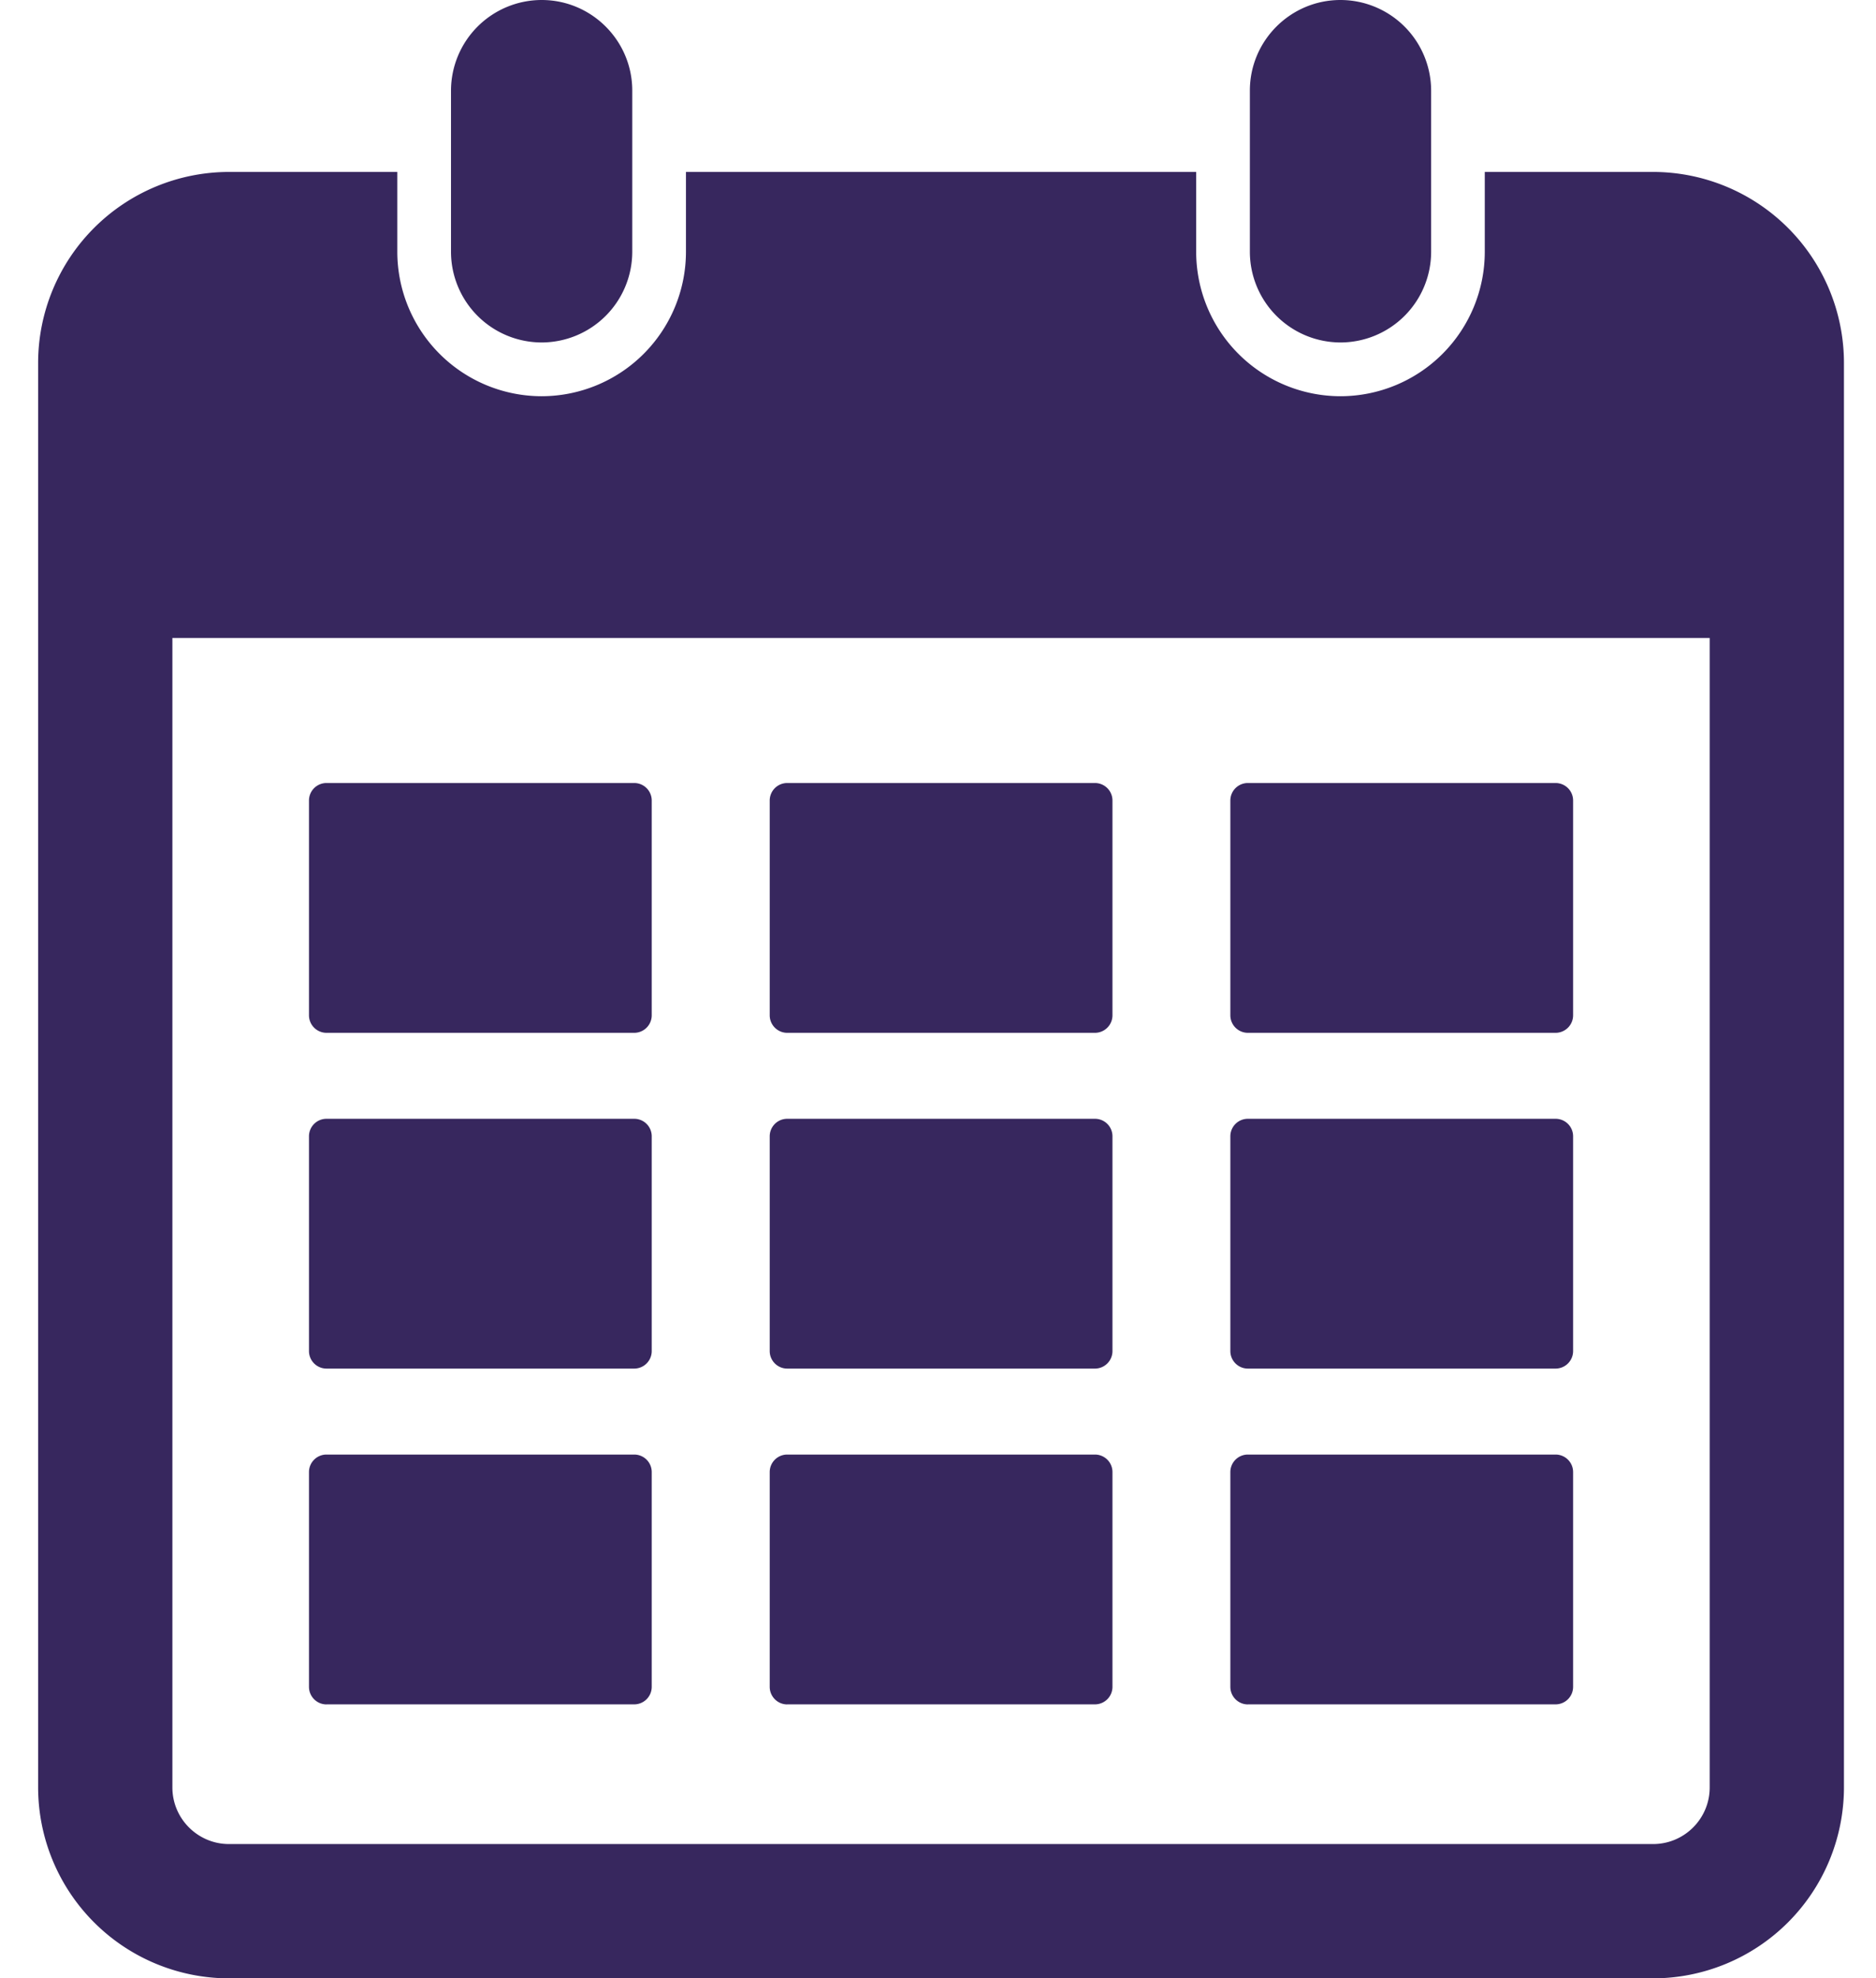
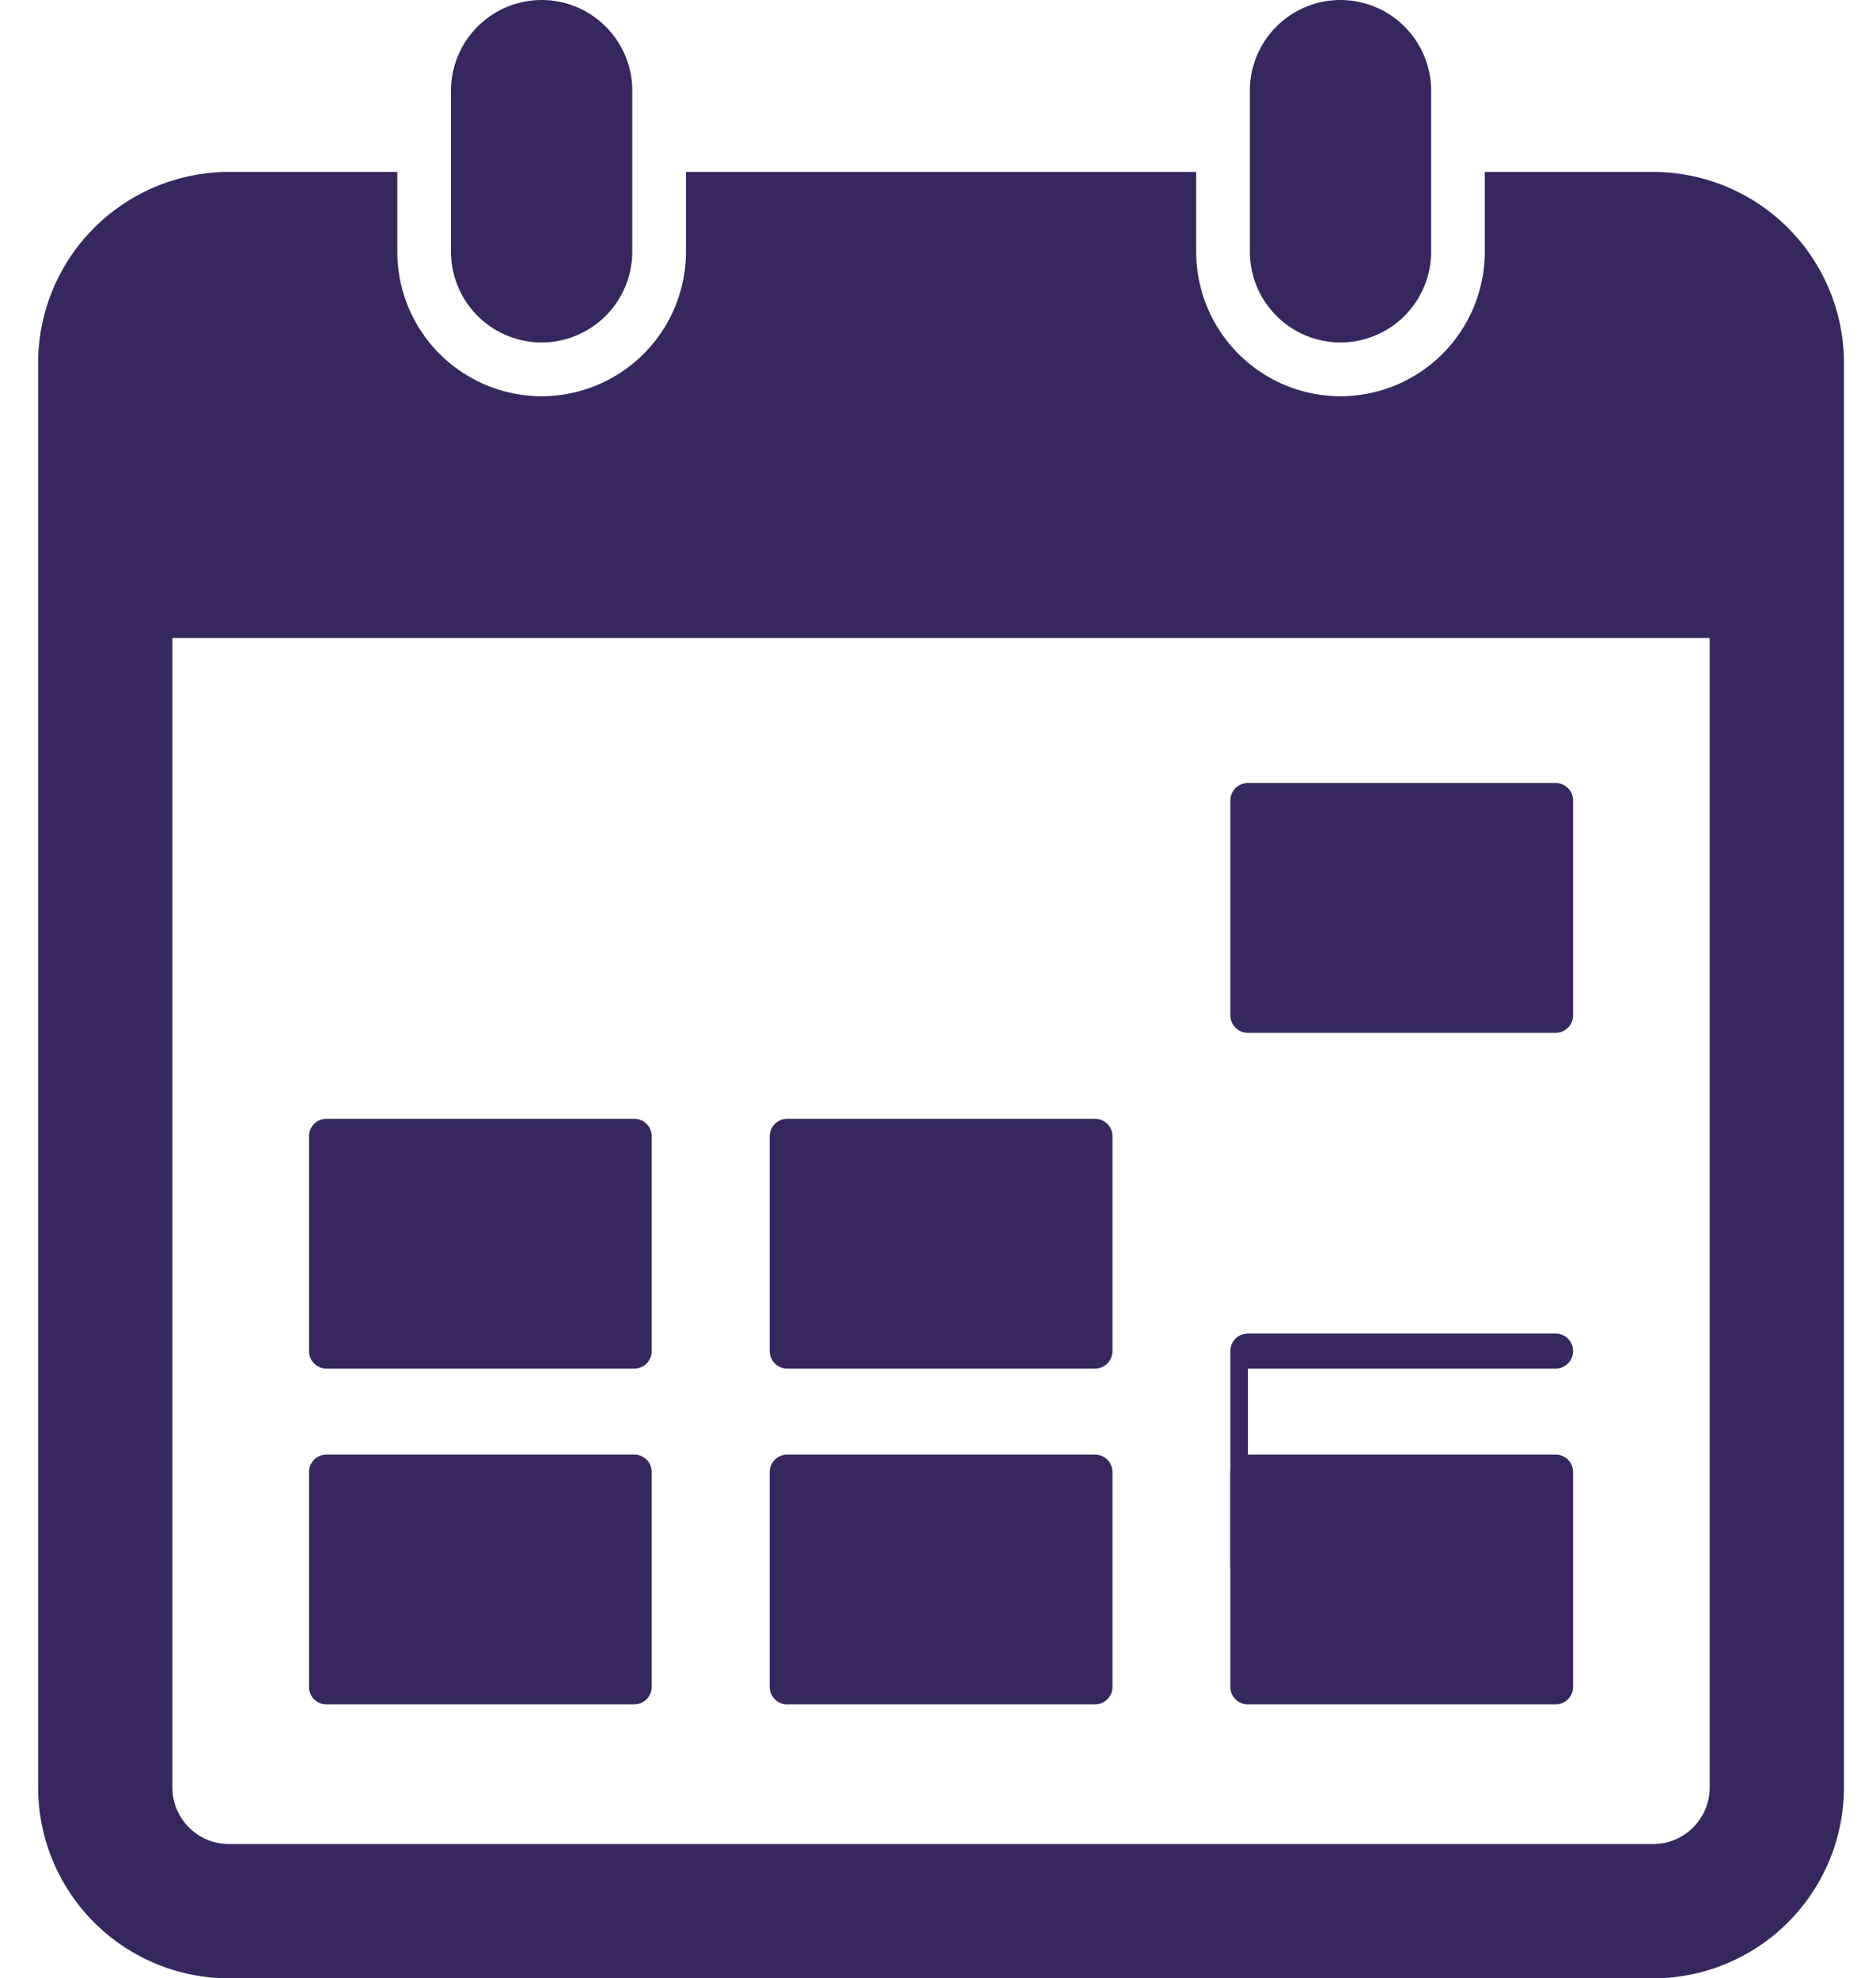
<svg xmlns="http://www.w3.org/2000/svg" width="37" height="39" viewBox="0 0 37 39">
  <g>
    <g>
      <path fill="#37275e" d="M32.604 3.39a3.768 3.768 0 0 1 3.764 3.763v28.088a3.768 3.768 0 0 1-3.764 3.764H4.516a3.768 3.768 0 0 1-3.764-3.764V7.153A3.768 3.768 0 0 1 4.516 3.39h3.32v1.576a2.85 2.85 0 0 0 2.846 2.846 2.85 2.85 0 0 0 2.847-2.846V3.39h10.063v1.576a2.849 2.849 0 0 0 2.846 2.846 2.849 2.849 0 0 0 2.846-2.846V3.39zm1.116 9.188H3.4v22.663c0 .615.501 1.116 1.116 1.116h28.088c.616 0 1.116-.5 1.116-1.116z" />
    </g>
    <g>
      <path fill="#37275e" d="M10.683 6.752a1.79 1.79 0 0 0 1.787-1.788V1.787C12.47.801 11.668 0 10.683 0a1.79 1.79 0 0 0-1.788 1.787v3.177a1.79 1.79 0 0 0 1.788 1.788z" />
    </g>
    <g>
      <path fill="#37275e" d="M26.438 6.752a1.79 1.79 0 0 0 1.788-1.788V1.787A1.79 1.79 0 0 0 26.438 0c-.985 0-1.787.801-1.787 1.787v3.177a1.79 1.79 0 0 0 1.787 1.788z" />
    </g>
    <g>
-       <path fill="#37275e" d="M24.612 26.983h6.068a.346.346 0 0 0 .346-.346v-4.234a.345.345 0 0 0-.346-.345h-6.068a.345.345 0 0 0-.346.345v4.234c0 .191.155.346.346.346z" />
+       <path fill="#37275e" d="M24.612 26.983h6.068a.346.346 0 0 0 .346-.346a.345.345 0 0 0-.346-.345h-6.068a.345.345 0 0 0-.346.345v4.234c0 .191.155.346.346.346z" />
    </g>
    <g>
      <path fill="#37275e" d="M15.526 26.983h6.069a.346.346 0 0 0 .346-.346v-4.234a.345.345 0 0 0-.346-.345h-6.07a.345.345 0 0 0-.344.345v4.234c0 .191.155.346.345.346z" />
    </g>
    <g>
      <path fill="#37275e" d="M6.44 26.983h6.068a.346.346 0 0 0 .346-.346v-4.234a.345.345 0 0 0-.346-.345H6.44a.345.345 0 0 0-.346.345v4.234c0 .191.155.346.346.346z" />
    </g>
    <g>
      <path fill="#37275e" d="M24.612 33.603h6.068a.346.346 0 0 0 .346-.346v-4.233a.345.345 0 0 0-.346-.346h-6.068a.345.345 0 0 0-.346.345v4.234c0 .192.155.347.346.347z" />
    </g>
    <g>
      <path fill="#37275e" d="M15.526 33.603h6.069a.346.346 0 0 0 .346-.346v-4.233a.345.345 0 0 0-.346-.346h-6.07a.345.345 0 0 0-.344.345v4.234c0 .192.155.347.345.347z" />
    </g>
    <g>
      <path fill="#37275e" d="M6.44 33.603h6.068a.346.346 0 0 0 .346-.346v-4.233a.345.345 0 0 0-.346-.346H6.44a.345.345 0 0 0-.346.345v4.234c0 .192.155.347.346.347z" />
    </g>
    <g>
      <path fill="#37275e" d="M24.612 20.363h6.068a.346.346 0 0 0 .346-.346v-4.234a.345.345 0 0 0-.346-.345h-6.068a.345.345 0 0 0-.346.345v4.234c0 .191.155.346.346.346z" />
    </g>
    <g>
-       <path fill="#37275e" d="M15.526 20.363h6.069a.346.346 0 0 0 .346-.346v-4.234a.345.345 0 0 0-.346-.345h-6.07a.345.345 0 0 0-.344.345v4.234c0 .191.155.346.345.346z" />
-     </g>
+       </g>
    <g>
-       <path fill="#37275e" d="M6.44 20.363h6.068a.346.346 0 0 0 .346-.346v-4.234a.345.345 0 0 0-.346-.345H6.44a.345.345 0 0 0-.346.345v4.234c0 .191.155.346.346.346z" />
-     </g>
+       </g>
  </g>
</svg>